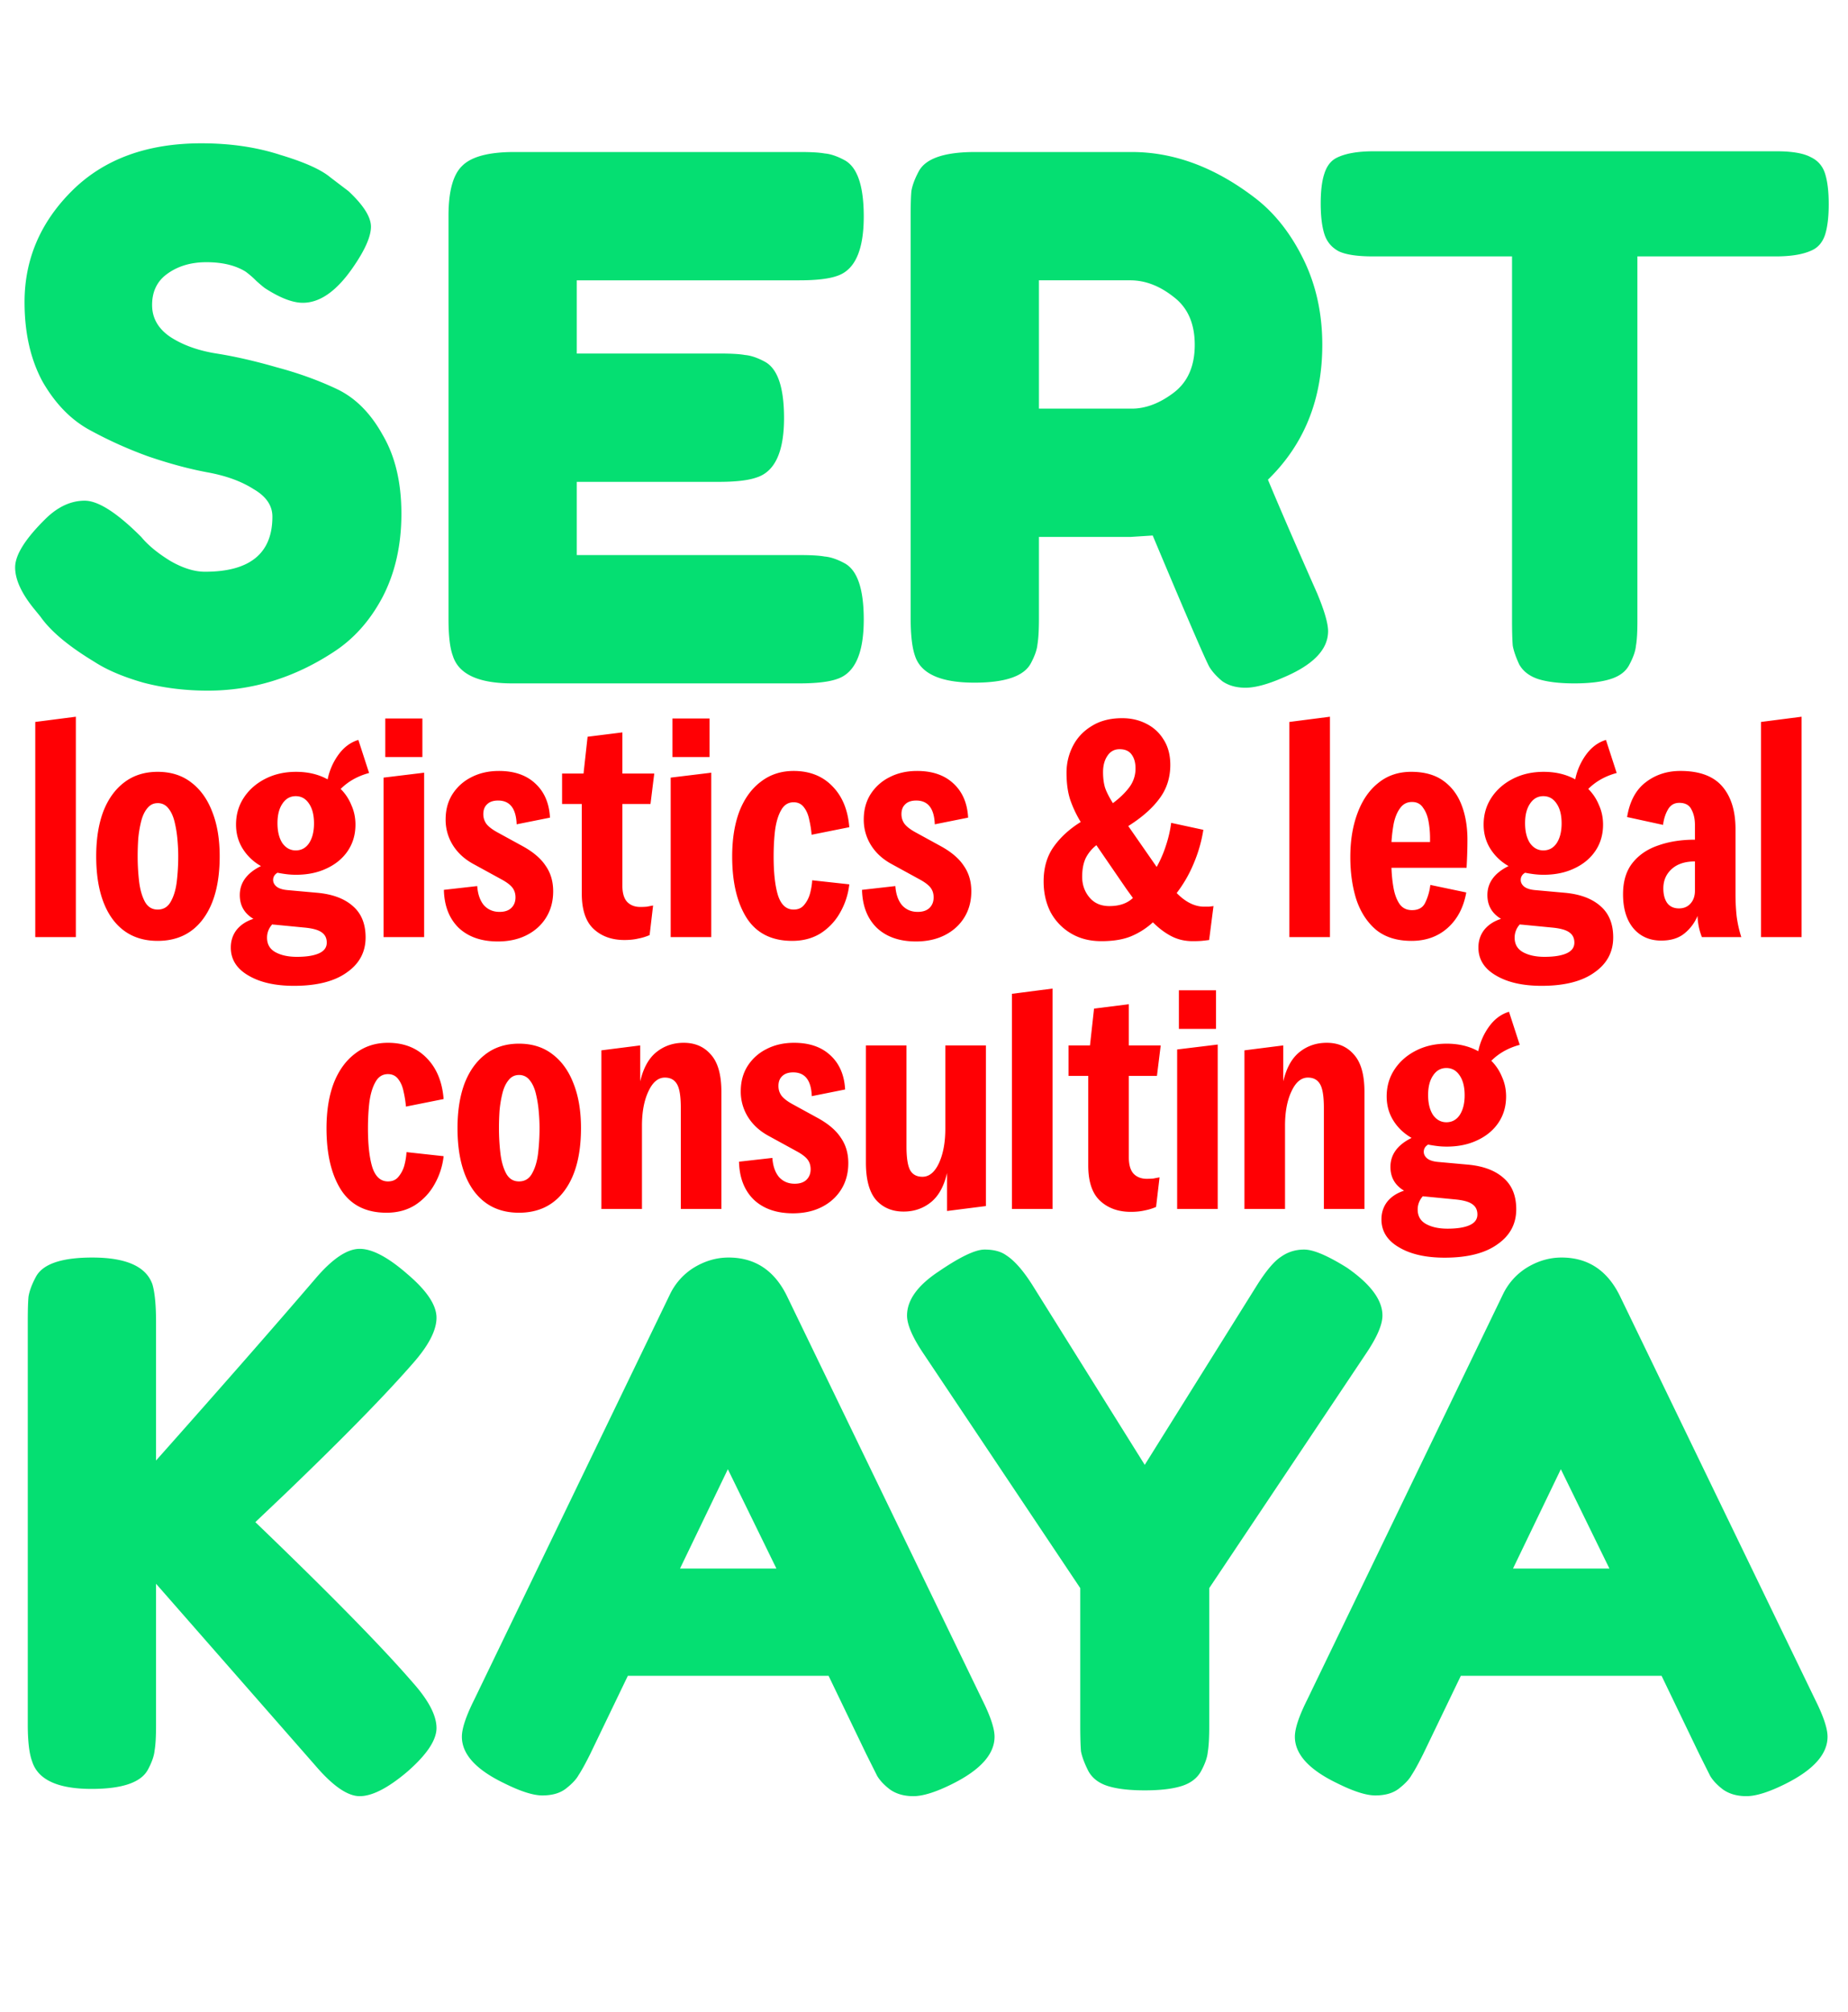
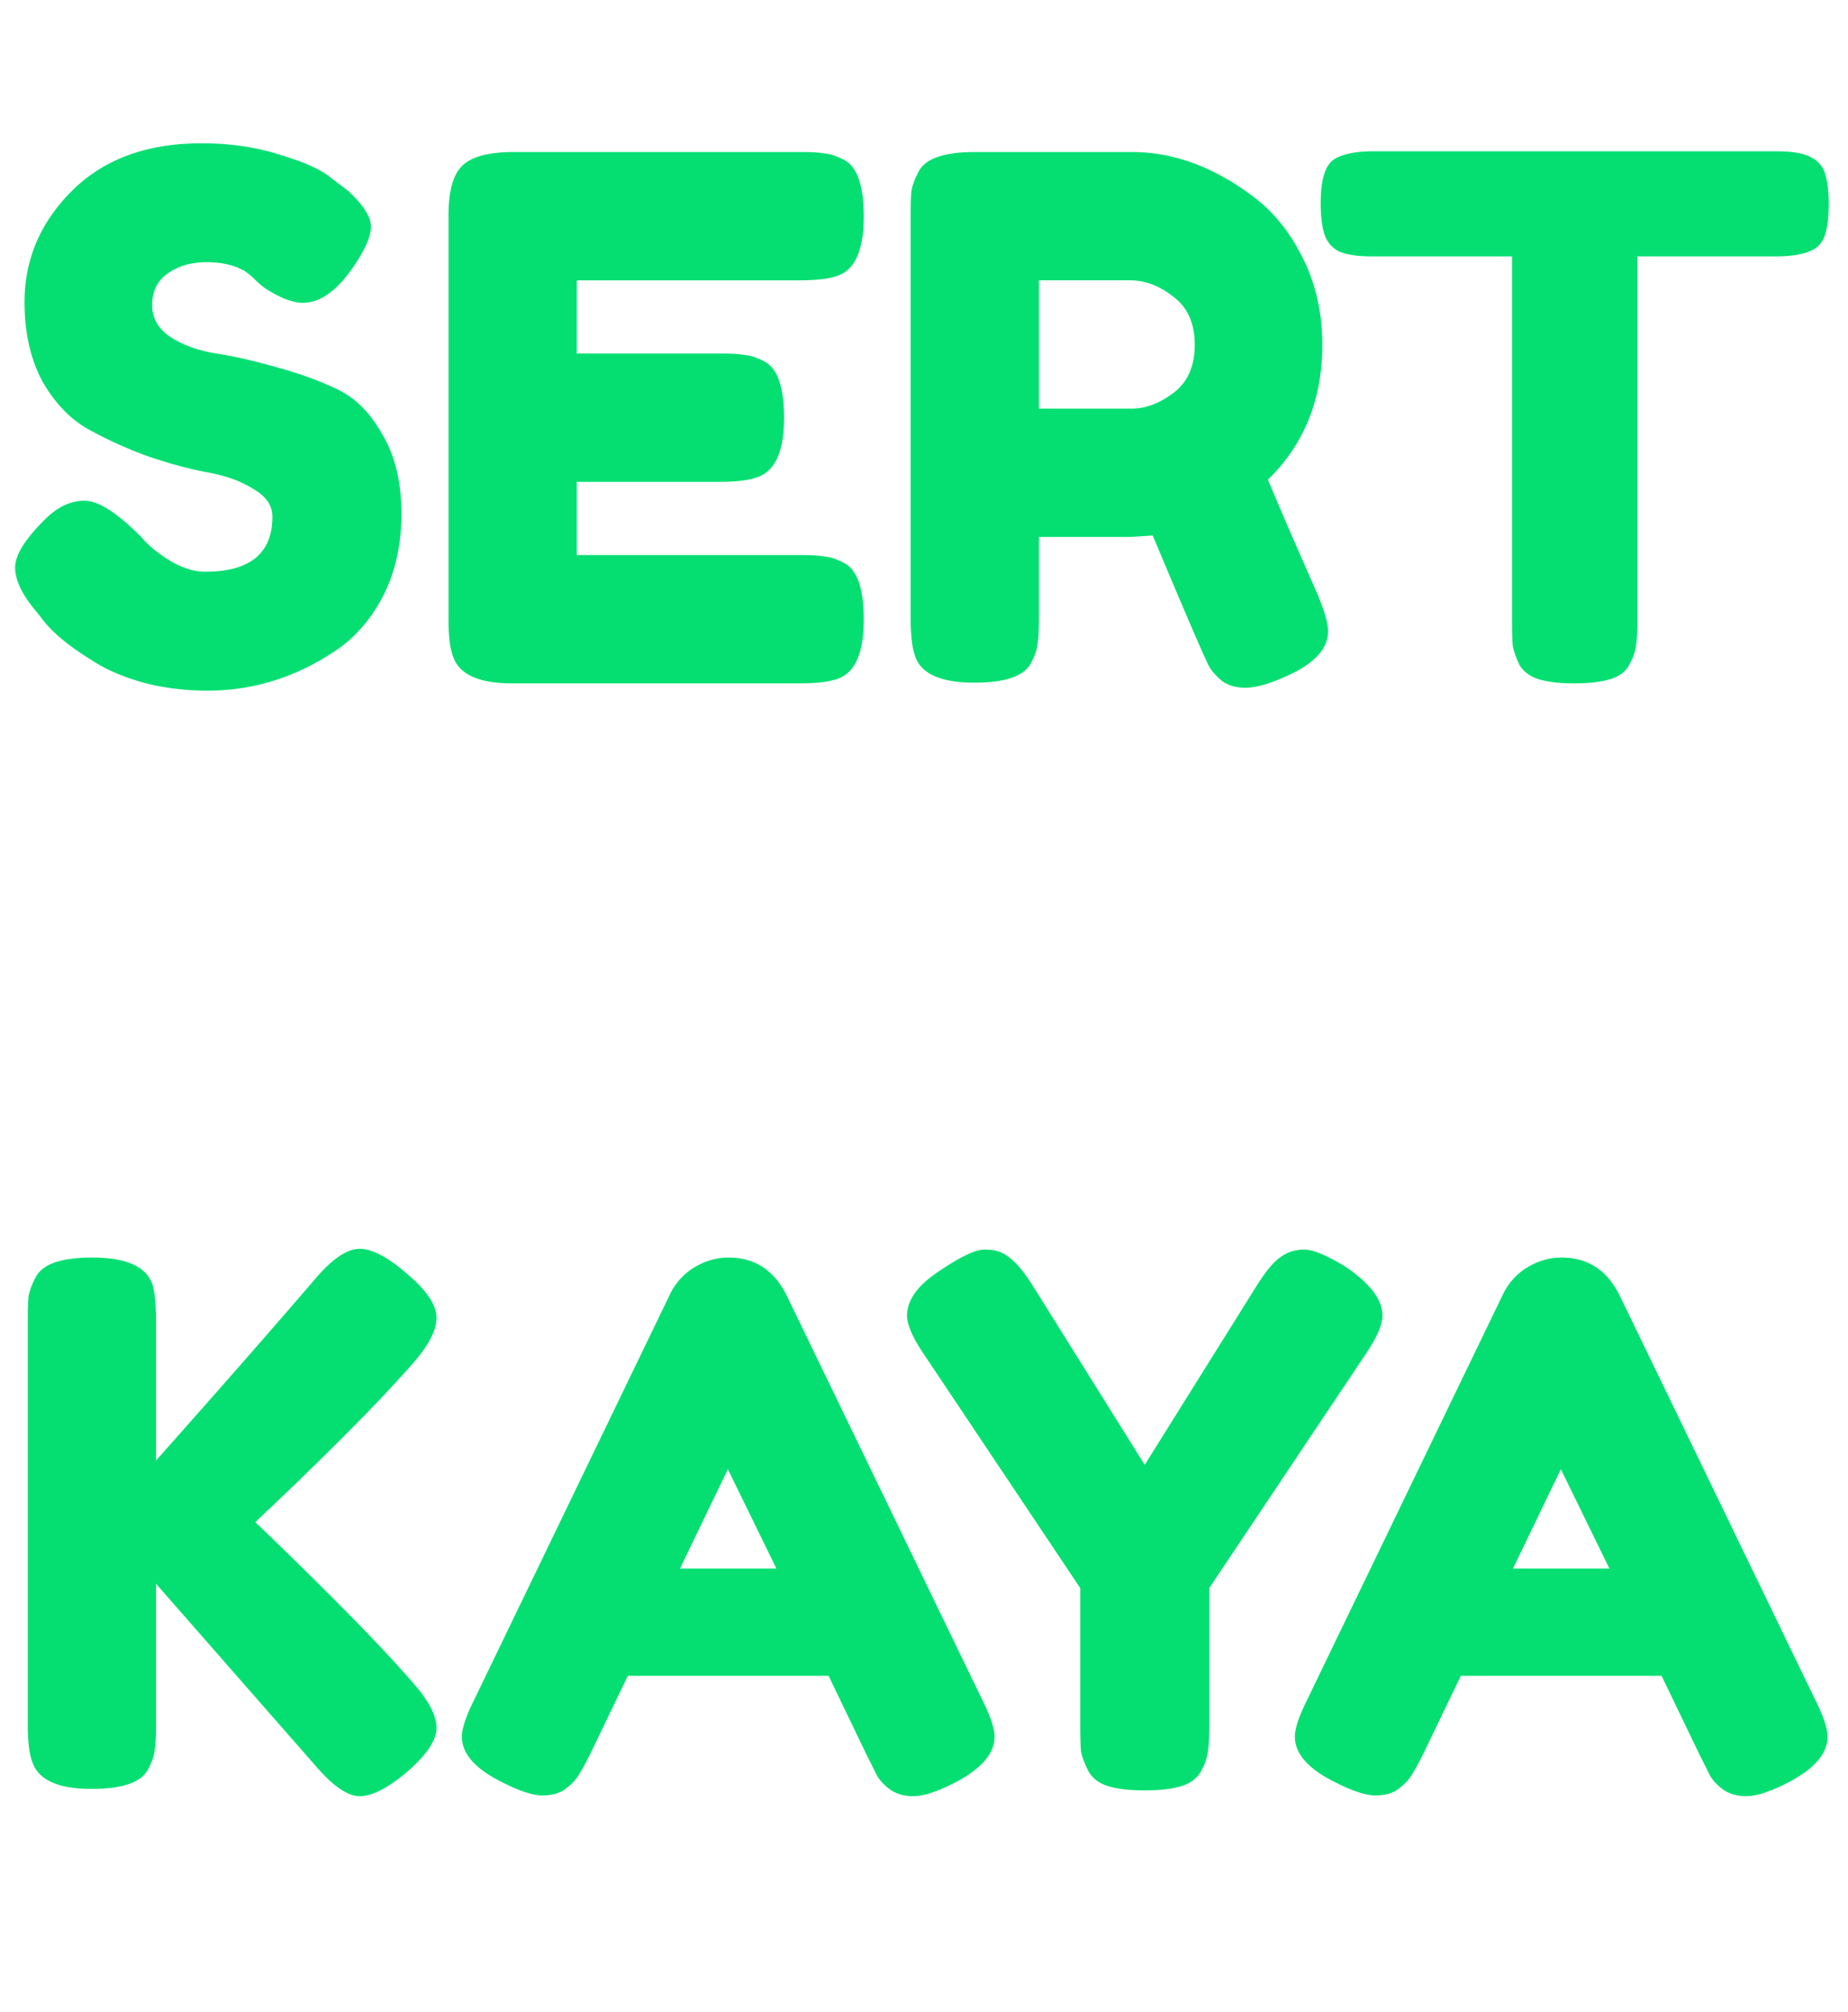
<svg xmlns="http://www.w3.org/2000/svg" version="1.1" width="204" height="222">
  <svg width="204" height="222" fill="none">
    <path fill="#05df72" d="M3.75 67.175c-1.386-1.707-2.08-3.227-2.08-4.56 0-1.387 1.147-3.2 3.44-5.44 1.334-1.28 2.747-1.92 4.24-1.92 1.494 0 3.574 1.333 6.24 4 .747.907 1.814 1.787 3.2 2.64 1.387.8 2.667 1.2 3.84 1.2 4.96 0 7.44-2.027 7.44-6.08 0-1.227-.693-2.24-2.08-3.04-1.333-.853-3.013-1.467-5.04-1.84-2.026-.373-4.213-.96-6.56-1.76a46.124 46.124 0 0 1-6.56-2.96c-2.026-1.12-3.733-2.88-5.12-5.28-1.333-2.453-2-5.387-2-8.8 0-4.693 1.734-8.773 5.2-12.24 3.52-3.52 8.294-5.28 14.32-5.28 3.2 0 6.107.427 8.72 1.28 2.667.8 4.507 1.627 5.52 2.48l2 1.52c1.654 1.547 2.48 2.853 2.48 3.92 0 1.067-.64 2.533-1.92 4.4-1.813 2.667-3.68 4-5.6 4-1.12 0-2.506-.533-4.16-1.6-.16-.107-.48-.373-.96-.8a9.751 9.751 0 0 0-1.2-1.04c-1.12-.693-2.56-1.04-4.32-1.04-1.706 0-3.146.427-4.32 1.28-1.12.8-1.68 1.947-1.68 3.44 0 1.44.667 2.613 2 3.52 1.387.907 3.094 1.52 5.12 1.84 2.027.32 4.24.827 6.64 1.52 2.4.64 4.614 1.44 6.64 2.4 2.027.96 3.707 2.64 5.04 5.04 1.387 2.347 2.08 5.253 2.08 8.72 0 3.467-.693 6.533-2.08 9.2-1.386 2.613-3.2 4.64-5.44 6.08-4.32 2.827-8.933 4.24-13.84 4.24-2.506 0-4.88-.293-7.12-.88-2.24-.64-4.053-1.413-5.44-2.32-2.826-1.707-4.8-3.36-5.92-4.96Zm59.92-5.92h24.64c1.227 0 2.134.053 2.72.16.64.053 1.36.293 2.16.72 1.44.747 2.16 2.827 2.16 6.24 0 3.733-.986 5.92-2.96 6.56-.906.32-2.293.48-4.16.48H56.55c-3.733 0-5.92-1.013-6.56-3.04-.32-.853-.48-2.213-.48-4.08v-44.48c0-2.72.507-4.56 1.52-5.52 1.014-1.013 2.934-1.52 5.76-1.52h31.52c1.227 0 2.134.053 2.72.16.64.053 1.36.293 2.16.72 1.44.747 2.16 2.827 2.16 6.24 0 3.733-.986 5.92-2.96 6.56-.906.32-2.293.48-4.16.48H63.67v8.08h15.84c1.227 0 2.134.053 2.72.16.64.053 1.36.293 2.16.72 1.44.747 2.16 2.827 2.16 6.24 0 3.733-1.013 5.92-3.04 6.56-.906.32-2.293.48-4.16.48H63.67zm81.737 4.24c.8 1.92 1.2 3.307 1.2 4.16 0 2.027-1.654 3.733-4.96 5.12-1.707.747-3.094 1.12-4.16 1.12-1.014 0-1.867-.24-2.56-.72-.64-.533-1.12-1.067-1.44-1.6-.534-1.013-2.614-5.84-6.24-14.48l-2.48.16h-10.08v9.04c0 1.227-.054 2.16-.16 2.8-.054.587-.294 1.28-.72 2.08-.747 1.44-2.827 2.16-6.24 2.16-3.734 0-5.92-.987-6.56-2.96-.32-.907-.48-2.293-.48-4.16v-44.4c0-1.227.026-2.133.08-2.72.106-.64.373-1.36.8-2.16.746-1.44 2.826-2.16 6.24-2.16h17.28c4.693 0 9.253 1.707 13.68 5.12 2.133 1.653 3.893 3.893 5.28 6.72 1.386 2.827 2.08 5.973 2.08 9.44 0 6.027-2 10.987-6 14.88 1.173 2.827 2.986 7.013 5.44 12.56zm-30.72-20.4h10.24c1.546 0 3.093-.587 4.64-1.76 1.546-1.173 2.32-2.933 2.32-5.28 0-2.347-.774-4.107-2.32-5.28-1.547-1.227-3.147-1.84-4.8-1.84h-10.08zm36.945-28.4h44.48c1.707 0 2.96.213 3.76.64.8.373 1.333.987 1.6 1.84.267.853.4 1.973.4 3.36 0 1.387-.133 2.507-.4 3.36-.267.8-.72 1.36-1.36 1.68-.96.48-2.32.72-4.08.72h-15.28v40.24c0 1.227-.053 2.133-.16 2.72-.053.587-.293 1.28-.72 2.08-.373.747-1.067 1.28-2.08 1.6-1.013.32-2.347.48-4 .48s-2.987-.16-4-.48c-.96-.32-1.653-.853-2.08-1.6-.373-.8-.613-1.493-.72-2.08-.053-.64-.08-1.573-.08-2.8v-40.16h-15.36c-1.707 0-2.96-.187-3.76-.56-.8-.427-1.333-1.067-1.6-1.92-.267-.853-.4-1.973-.4-3.36 0-1.387.133-2.48.4-3.28.267-.853.72-1.44 1.36-1.76.96-.48 2.32-.72 4.08-.72zM28.186 167.975c8.16 7.84 13.946 13.733 17.36 17.68 1.76 1.973 2.64 3.653 2.64 5.04 0 1.333-1.067 2.933-3.2 4.8-2.134 1.813-3.894 2.72-5.28 2.72-1.334 0-2.96-1.12-4.88-3.36l-17.6-20.08v15.6c0 1.28-.054 2.213-.16 2.8-.054.587-.294 1.28-.72 2.08-.747 1.44-2.827 2.16-6.24 2.16-3.734 0-5.92-1.013-6.56-3.04-.32-.853-.48-2.213-.48-4.08v-44.48c0-1.227.026-2.133.08-2.72.106-.64.373-1.36.8-2.16.746-1.44 2.826-2.16 6.24-2.16 3.733 0 5.946.987 6.64 2.96.266.907.4 2.293.4 4.16v15.28c7.253-8.16 13.12-14.853 17.6-20.08 1.866-2.187 3.493-3.28 4.88-3.28 1.386 0 3.146.933 5.28 2.8 2.133 1.813 3.2 3.413 3.2 4.8 0 1.333-.8 2.933-2.4 4.8-3.094 3.573-7.894 8.48-14.4 14.72zm58.641-25.04 21.6 44.64c.907 1.813 1.36 3.173 1.36 4.08 0 1.92-1.546 3.653-4.64 5.2-1.813.907-3.253 1.36-4.32 1.36-1.013 0-1.866-.24-2.56-.72-.64-.48-1.12-.987-1.44-1.52l-1.2-2.4-4.16-8.64h-22.16l-4.16 8.64c-.533 1.067-.96 1.84-1.28 2.32-.266.48-.746.987-1.44 1.52-.64.48-1.493.72-2.56.72-1.013 0-2.426-.453-4.24-1.36-3.093-1.493-4.64-3.2-4.64-5.12 0-.907.454-2.267 1.36-4.08l21.6-44.72a7.066 7.066 0 0 1 2.64-2.96c1.227-.747 2.507-1.12 3.84-1.12 2.88 0 5.014 1.387 6.4 4.16zm-6.48 19.2-5.28 10.96h10.64zm68.341-22.24c2.613 1.813 3.92 3.573 3.92 5.28 0 1.013-.613 2.427-1.84 4.24l-17.28 25.84v15.28c0 1.227-.053 2.16-.16 2.8-.053.587-.293 1.28-.72 2.08s-1.147 1.36-2.16 1.68c-1.013.32-2.373.48-4.08.48-1.707 0-3.067-.16-4.08-.48-1.013-.32-1.733-.88-2.16-1.68-.427-.853-.693-1.573-.8-2.16-.053-.64-.08-1.6-.08-2.88v-15.12l-17.28-25.84c-1.227-1.813-1.84-3.227-1.84-4.24 0-1.707 1.173-3.333 3.52-4.88 2.347-1.6 4.027-2.4 5.04-2.4s1.813.213 2.4.64c.907.587 1.867 1.68 2.88 3.28l12.4 19.84 12.4-19.84c1.013-1.6 1.893-2.64 2.64-3.12.747-.533 1.6-.8 2.56-.8 1.013 0 2.587.667 4.72 2zm30.093 3.04 21.6 44.64c.906 1.813 1.36 3.173 1.36 4.08 0 1.92-1.547 3.653-4.64 5.2-1.814.907-3.254 1.36-4.32 1.36-1.014 0-1.867-.24-2.56-.72-.64-.48-1.12-.987-1.44-1.52l-1.2-2.4-4.16-8.64h-22.16l-4.16 8.64c-.534 1.067-.96 1.84-1.28 2.32-.267.48-.747.987-1.44 1.52-.64.48-1.494.72-2.56.72-1.014 0-2.427-.453-4.24-1.36-3.094-1.493-4.64-3.2-4.64-5.12 0-.907.453-2.267 1.36-4.08l21.6-44.72a7.057 7.057 0 0 1 2.64-2.96c1.226-.747 2.506-1.12 3.84-1.12 2.88 0 5.013 1.387 6.4 4.16zm-6.48 19.2-5.28 10.96h10.64z" />
-     <path fill="#FF0004" d="M3.893 103.415V79.67l4.48-.576v24.32Zm13.511.416c-2.154 0-3.83-.821-5.024-2.464-1.173-1.643-1.76-3.936-1.76-6.88 0-1.877.256-3.51.768-4.896.534-1.387 1.302-2.464 2.304-3.232 1.024-.79 2.262-1.184 3.712-1.184 1.45 0 2.678.384 3.68 1.152 1.024.768 1.803 1.845 2.336 3.232.555 1.387.832 3.029.832 4.928 0 2.965-.608 5.269-1.824 6.912-1.194 1.62-2.87 2.432-5.024 2.432zm0-3.456c.64 0 1.12-.288 1.44-.864.342-.597.566-1.344.672-2.24.107-.917.16-1.845.16-2.784 0-.597-.032-1.237-.096-1.92a12.847 12.847 0 0 0-.32-1.92c-.15-.597-.373-1.077-.672-1.44a1.426 1.426 0 0 0-1.184-.576c-.47 0-.853.192-1.152.576-.298.363-.522.843-.672 1.44a12.86 12.86 0 0 0-.32 1.92 29.874 29.874 0 0 0-.064 1.92c0 .939.054 1.867.16 2.784.107.896.32 1.643.64 2.24.32.576.79.864 1.408.864zm15.05 8.416c-2.09 0-3.775-.384-5.055-1.152-1.28-.747-1.92-1.771-1.92-3.072 0-.747.213-1.397.64-1.952.448-.555 1.066-.96 1.856-1.216-1.003-.597-1.504-1.472-1.504-2.624 0-1.365.778-2.432 2.336-3.2a5.632 5.632 0 0 1-2.016-1.92c-.49-.79-.736-1.675-.736-2.656 0-1.11.288-2.101.864-2.976.576-.875 1.365-1.568 2.368-2.08 1.002-.512 2.133-.768 3.392-.768 1.322 0 2.485.277 3.488.832a6.98 6.98 0 0 1 1.216-2.752c.597-.81 1.322-1.344 2.176-1.6l1.184 3.648c-1.259.34-2.304.928-3.136 1.76a5.355 5.355 0 0 1 1.184 1.792c.298.66.448 1.376.448 2.144 0 1.088-.278 2.048-.832 2.88-.555.832-1.334 1.483-2.336 1.952-.982.469-2.112.704-3.392.704-.363 0-.715-.021-1.056-.064a13.953 13.953 0 0 1-.992-.16c-.32.192-.48.459-.48.8 0 .277.128.523.384.736.277.213.693.34 1.248.384l3.2.288c1.706.149 3.03.64 3.968 1.472.938.81 1.408 1.963 1.408 3.456 0 1.62-.694 2.912-2.08 3.872-1.366.98-3.307 1.472-5.824 1.472zm.193-14.944c.618 0 1.11-.267 1.472-.8.362-.555.544-1.28.544-2.176 0-.917-.182-1.643-.544-2.176-.363-.555-.854-.832-1.472-.832-.619 0-1.11.277-1.472.832-.363.533-.544 1.248-.544 2.144 0 .917.181 1.653.544 2.208.384.533.874.8 1.472.8zm.128 11.744c1.045 0 1.856-.128 2.432-.384.576-.256.864-.651.864-1.184 0-.491-.182-.864-.544-1.12-.363-.277-1.014-.46-1.952-.544l-3.296-.32a.555.555 0 0 1-.224-.032 2.136 2.136 0 0 0-.576 1.472c0 .725.31 1.259.928 1.6.618.34 1.408.512 2.368.512zm9.565-2.176v-17.6l4.48-.544v18.144Zm.192-19.872v-4.256h4.096v4.256zm12.421 20.352c-1.813 0-3.253-.501-4.32-1.504-1.045-1.024-1.59-2.421-1.632-4.192l3.68-.416c.064.896.31 1.6.736 2.112.448.49 1.024.736 1.728.736.555 0 .981-.14 1.28-.416.32-.3.48-.693.48-1.184 0-.427-.117-.79-.352-1.088-.235-.3-.65-.608-1.248-.928l-3.04-1.664c-.981-.533-1.739-1.227-2.272-2.08a5.265 5.265 0 0 1-.8-2.848c0-1.045.245-1.963.736-2.752a5.228 5.228 0 0 1 2.08-1.888c.896-.47 1.92-.704 3.072-.704 1.685 0 3.019.459 4 1.376 1.003.917 1.547 2.176 1.632 3.776l-3.68.736c-.064-1.75-.747-2.624-2.048-2.624-.533 0-.939.139-1.216.416-.277.256-.416.619-.416 1.088 0 .405.117.768.352 1.088.256.32.683.64 1.28.96l2.688 1.472c1.173.64 2.027 1.365 2.56 2.176.555.789.832 1.728.832 2.816 0 1.088-.256 2.048-.768 2.88-.512.832-1.227 1.483-2.144 1.952-.917.469-1.984.704-3.2.704zm13.975-.16c-1.387 0-2.518-.405-3.392-1.216-.875-.811-1.312-2.112-1.312-3.904v-9.888h-2.176v-3.36h2.368l.448-4.064 3.84-.48v4.544h3.52l-.416 3.36h-3.104v8.992c0 .81.17 1.408.512 1.792.362.384.853.576 1.472.576.277 0 .522-.011.736-.032.213-.043.437-.085.672-.128l-.384 3.264c-.384.17-.8.299-1.248.384-.448.107-.96.16-1.536.16zm5.109-.32v-17.6l4.48-.544v18.144Zm.192-19.872v-4.256h4.096v4.256zm13.22 20.288c-2.261 0-3.936-.843-5.024-2.528-1.066-1.685-1.6-3.947-1.6-6.784 0-1.92.267-3.584.8-4.992.555-1.408 1.344-2.496 2.368-3.264 1.024-.79 2.23-1.184 3.616-1.184 1.77 0 3.2.565 4.288 1.696 1.088 1.109 1.707 2.613 1.856 4.512l-4.16.832a11.249 11.249 0 0 0-.256-1.632c-.106-.555-.298-1.013-.576-1.376-.277-.384-.661-.576-1.152-.576-.597 0-1.056.288-1.376.864-.32.555-.544 1.29-.672 2.208-.106.896-.16 1.867-.16 2.912 0 1.813.16 3.243.48 4.288.342 1.045.918 1.568 1.728 1.568.512 0 .907-.181 1.184-.544.299-.363.512-.79.64-1.28.128-.512.203-.981.224-1.408l4.096.448a7.996 7.996 0 0 1-1.024 3.136 6.44 6.44 0 0 1-2.144 2.272c-.896.555-1.941.832-3.136.832zm13.662.064c-1.814 0-3.254-.501-4.32-1.504-1.046-1.024-1.59-2.421-1.633-4.192l3.68-.416c.064.896.31 1.6.737 2.112.448.49 1.024.736 1.728.736.554 0 .981-.14 1.28-.416.32-.3.48-.693.48-1.184 0-.427-.118-.79-.352-1.088-.235-.3-.651-.608-1.248-.928l-3.04-1.664c-.982-.533-1.74-1.227-2.273-2.08a5.265 5.265 0 0 1-.8-2.848c0-1.045.246-1.963.736-2.752a5.228 5.228 0 0 1 2.08-1.888c.896-.47 1.921-.704 3.073-.704 1.685 0 3.018.459 4 1.376 1.002.917 1.546 2.176 1.632 3.776l-3.68.736c-.064-1.75-.747-2.624-2.048-2.624-.534 0-.939.139-1.216.416-.278.256-.416.619-.416 1.088 0 .405.117.768.352 1.088.256.32.682.64 1.28.96l2.688 1.472c1.173.64 2.026 1.365 2.56 2.176.554.789.832 1.728.832 2.816 0 1.088-.256 2.048-.768 2.88-.512.832-1.227 1.483-2.144 1.952-.918.469-1.984.704-3.2.704zm20.462-.032c-1.28 0-2.4-.288-3.36-.864a6.043 6.043 0 0 1-2.24-2.336c-.512-1.003-.768-2.133-.768-3.392 0-1.515.373-2.795 1.12-3.84.746-1.045 1.738-1.952 2.976-2.72a12.51 12.51 0 0 1-1.152-2.432c-.278-.832-.416-1.835-.416-3.008 0-1.045.234-2.027.704-2.944.469-.917 1.162-1.653 2.08-2.208.917-.576 2.037-.864 3.36-.864.981 0 1.866.203 2.656.608.81.405 1.45.992 1.92 1.76.49.768.736 1.696.736 2.784 0 1.429-.406 2.677-1.216 3.744-.79 1.067-1.931 2.069-3.424 3.008l3.136 4.512c.426-.768.768-1.557 1.024-2.368.277-.832.469-1.664.576-2.496l3.552.768a15.535 15.535 0 0 1-1.024 3.616 14.415 14.415 0 0 1-1.92 3.36c.981 1.003 1.994 1.504 3.04 1.504h.512c.192-.021.362-.043.512-.064l-.48 3.744c-.32.043-.598.075-.832.096-.235.02-.566.032-.992.032-.854 0-1.632-.181-2.336-.544-.704-.363-1.387-.875-2.048-1.536a8.243 8.243 0 0 1-2.4 1.536c-.875.363-1.974.544-3.296.544zm1.28-15.232c.746-.555 1.344-1.131 1.792-1.728a3.406 3.406 0 0 0 .704-2.112c0-.619-.139-1.12-.416-1.504-.278-.405-.726-.608-1.344-.608-.576 0-1.024.245-1.344.736-.32.47-.48 1.067-.48 1.792 0 .66.074 1.237.224 1.728.17.49.458 1.056.864 1.696zm-.384 11.36c1.109 0 1.973-.3 2.592-.896a112.68 112.68 0 0 0-.672-.928l-.704-1.024-2.656-3.872a4.237 4.237 0 0 0-1.184 1.44c-.256.555-.384 1.237-.384 2.048 0 .875.266 1.632.8 2.272.533.64 1.269.96 2.208.96zm19.865 3.424V79.67l4.48-.576v24.32Zm13.479.416c-1.6 0-2.901-.405-3.904-1.216-.981-.832-1.706-1.941-2.176-3.328-.448-1.408-.672-2.976-.672-4.704 0-1.835.267-3.456.8-4.864.534-1.43 1.302-2.54 2.304-3.328 1.003-.811 2.208-1.216 3.616-1.216 1.451 0 2.635.33 3.552.992.918.66 1.59 1.557 2.016 2.688.427 1.109.64 2.379.64 3.808 0 .98-.032 2.016-.096 3.104h-8.288c.022.747.096 1.483.224 2.208.128.725.352 1.323.672 1.792.32.448.779.672 1.376.672.726 0 1.216-.288 1.472-.864a6.055 6.055 0 0 0 .544-1.92l3.968.832c-.298 1.664-.992 2.976-2.08 3.936-1.066.939-2.389 1.408-3.968 1.408zm-2.208-10.912h4.256v-.448c0-.597-.053-1.195-.16-1.792-.106-.62-.309-1.131-.608-1.536-.277-.427-.682-.64-1.216-.64-.554 0-.992.224-1.312.672-.32.427-.554.98-.704 1.664a16.857 16.857 0 0 0-.256 2.08zm16.572 15.872c-2.09 0-3.776-.384-5.056-1.152-1.28-.747-1.92-1.771-1.92-3.072 0-.747.214-1.397.64-1.952.448-.555 1.067-.96 1.856-1.216-1.002-.597-1.504-1.472-1.504-2.624 0-1.365.779-2.432 2.336-3.2a5.637 5.637 0 0 1-2.016-1.92c-.49-.79-.736-1.675-.736-2.656 0-1.11.288-2.101.864-2.976.576-.875 1.366-1.568 2.368-2.08 1.003-.512 2.134-.768 3.392-.768 1.323 0 2.486.277 3.488.832a6.993 6.993 0 0 1 1.216-2.752c.598-.81 1.323-1.344 2.176-1.6l1.184 3.648c-1.258.34-2.304.928-3.136 1.76a5.35 5.35 0 0 1 1.184 1.792c.299.66.448 1.376.448 2.144 0 1.088-.277 2.048-.832 2.88-.554.832-1.333 1.483-2.336 1.952-.981.469-2.112.704-3.392.704a8.46 8.46 0 0 1-1.056-.064 13.981 13.981 0 0 1-.992-.16c-.32.192-.48.459-.48.8 0 .277.128.523.384.736.278.213.694.34 1.248.384l3.2.288c1.707.149 3.03.64 3.968 1.472.939.81 1.408 1.963 1.408 3.456 0 1.62-.693 2.912-2.08 3.872-1.365.98-3.306 1.472-5.824 1.472zm.192-14.944c.619 0 1.11-.267 1.472-.8.363-.555.544-1.28.544-2.176 0-.917-.181-1.643-.544-2.176-.362-.555-.853-.832-1.472-.832-.618 0-1.109.277-1.472.832-.362.533-.544 1.248-.544 2.144 0 .917.182 1.653.544 2.208.384.533.875.8 1.472.8zm.128 11.744c1.046 0 1.856-.128 2.432-.384.576-.256.864-.651.864-1.184 0-.491-.181-.864-.544-1.12-.362-.277-1.013-.46-1.952-.544l-3.296-.32a.558.558 0 0 1-.224-.032 2.136 2.136 0 0 0-.576 1.472c0 .725.31 1.259.928 1.6.619.34 1.408.512 2.368.512zm12.894-1.792c-1.28 0-2.304-.448-3.072-1.344-.768-.917-1.152-2.176-1.152-3.776 0-1.408.341-2.55 1.024-3.424.704-.896 1.653-1.547 2.848-1.952 1.195-.427 2.549-.64 4.064-.64V91.03c0-.661-.128-1.227-.384-1.696-.235-.491-.683-.736-1.344-.736-.555 0-.971.245-1.248.736-.277.469-.459 1.035-.544 1.696l-3.968-.864c.277-1.707.949-2.976 2.016-3.808 1.088-.853 2.379-1.28 3.872-1.28 2.091 0 3.627.565 4.608 1.696.981 1.13 1.472 2.709 1.472 4.736v7.168c0 .853.043 1.675.128 2.464.107.789.277 1.547.512 2.272h-4.352a6.906 6.906 0 0 1-.48-2.336 4.893 4.893 0 0 1-1.472 1.952c-.64.512-1.483.768-2.528.768zm.224-5.76c0 .66.139 1.195.416 1.6.299.405.736.608 1.312.608.533 0 .96-.181 1.28-.544.32-.363.48-.832.48-1.408v-3.232c-1.109 0-1.973.288-2.592.864-.597.555-.896 1.259-.896 2.112zm10.783 5.376V79.67l4.48-.576v24.32ZM42.667 133.83c-2.262 0-3.936-.843-5.024-2.528-1.067-1.685-1.6-3.947-1.6-6.784 0-1.92.266-3.584.8-4.992.554-1.408 1.344-2.496 2.368-3.264 1.024-.79 2.23-1.184 3.616-1.184 1.77 0 3.2.565 4.288 1.696 1.088 1.109 1.706 2.613 1.856 4.512l-4.16.832a11.248 11.248 0 0 0-.256-1.632c-.107-.555-.299-1.013-.576-1.376-.278-.384-.662-.576-1.152-.576-.598 0-1.056.288-1.376.864-.32.555-.544 1.29-.672 2.208-.107.896-.16 1.867-.16 2.912 0 1.813.16 3.243.48 4.288.341 1.045.917 1.568 1.728 1.568.512 0 .906-.181 1.184-.544a3.29 3.29 0 0 0 .64-1.28 7.36 7.36 0 0 0 .224-1.408l4.096.448a7.994 7.994 0 0 1-1.024 3.136 6.438 6.438 0 0 1-2.144 2.272c-.896.555-1.942.832-3.136.832zm14.621 0c-2.155 0-3.83-.821-5.024-2.464-1.173-1.643-1.76-3.936-1.76-6.88 0-1.877.256-3.51.768-4.896.533-1.387 1.301-2.464 2.304-3.232 1.024-.79 2.261-1.184 3.712-1.184 1.45 0 2.677.384 3.68 1.152 1.024.768 1.803 1.845 2.336 3.232.555 1.387.832 3.029.832 4.928 0 2.965-.608 5.269-1.824 6.912-1.195 1.62-2.87 2.432-5.024 2.432zm0-3.456c.64 0 1.12-.288 1.44-.864.341-.597.565-1.344.672-2.24.107-.917.16-1.845.16-2.784 0-.597-.032-1.237-.096-1.92a12.86 12.86 0 0 0-.32-1.92c-.15-.597-.373-1.077-.672-1.44a1.427 1.427 0 0 0-1.184-.576c-.47 0-.853.192-1.152.576-.299.363-.523.843-.672 1.44a12.86 12.86 0 0 0-.32 1.92 29.802 29.802 0 0 0-.064 1.92c0 .939.053 1.867.16 2.784.107.896.32 1.643.64 2.24.32.576.79.864 1.408.864zm9.098 3.04V115.91l4.288-.544v3.968c.342-1.472.94-2.55 1.792-3.232.854-.683 1.856-1.024 3.008-1.024 1.26 0 2.262.437 3.008 1.312.768.853 1.152 2.219 1.152 4.096v12.928h-4.48v-11.136c0-1.28-.138-2.155-.416-2.624-.277-.491-.725-.736-1.344-.736-.746 0-1.354.512-1.824 1.536-.469 1.003-.704 2.26-.704 3.776v9.184Zm21.146.48c-1.814 0-3.254-.501-4.32-1.504-1.046-1.024-1.59-2.421-1.632-4.192l3.68-.416c.064.896.31 1.6.736 2.112.448.49 1.024.736 1.728.736.554 0 .981-.14 1.28-.416.32-.3.48-.693.48-1.184 0-.427-.118-.79-.352-1.088-.235-.3-.65-.608-1.248-.928l-3.04-1.664c-.982-.533-1.739-1.227-2.272-2.08a5.265 5.265 0 0 1-.8-2.848c0-1.045.245-1.963.736-2.752a5.228 5.228 0 0 1 2.08-1.888c.896-.47 1.92-.704 3.072-.704 1.685 0 3.018.459 4 1.376 1.002.917 1.546 2.176 1.632 3.776l-3.68.736c-.064-1.75-.747-2.624-2.048-2.624-.534 0-.939.139-1.216.416-.278.256-.416.619-.416 1.088 0 .405.117.768.352 1.088.256.32.682.64 1.28.96l2.688 1.472c1.173.64 2.026 1.365 2.56 2.176.554.789.832 1.728.832 2.816 0 1.088-.256 2.048-.768 2.88-.512.832-1.227 1.483-2.144 1.952-.918.469-1.984.704-3.2.704zm12.215-.192c-1.26 0-2.273-.427-3.04-1.28-.747-.875-1.12-2.251-1.12-4.128v-12.928h4.479v11.136c0 1.28.139 2.165.417 2.656.277.469.725.704 1.344.704.746 0 1.354-.501 1.824-1.504.469-1.024.703-2.293.703-3.808v-9.184h4.481v17.728l-4.288.544v-4.192c-.342 1.472-.939 2.549-1.792 3.232-.854.683-1.856 1.024-3.008 1.024zm11.961-.288V109.67l4.48-.576v24.32Zm13.127.32c-1.386 0-2.517-.405-3.392-1.216-.874-.811-1.312-2.112-1.312-3.904v-9.888h-2.176v-3.36h2.368l.448-4.064 3.84-.48v4.544h3.52l-.416 3.36h-3.104v8.992c0 .81.171 1.408.512 1.792.363.384.854.576 1.472.576.278 0 .523-.011.736-.032.214-.043.438-.085.672-.128l-.384 3.264c-.384.17-.8.299-1.248.384-.448.107-.96.16-1.536.16zm5.109-.32v-17.6l4.48-.544v18.144Zm.192-19.872v-4.256h4.096v4.256zm7.237 19.872V115.91l4.288-.544v3.968c.341-1.472.938-2.55 1.792-3.232.853-.683 1.856-1.024 3.008-1.024 1.258 0 2.261.437 3.008 1.312.768.853 1.152 2.219 1.152 4.096v12.928h-4.48v-11.136c0-1.28-.139-2.155-.416-2.624-.278-.491-.726-.736-1.344-.736-.747 0-1.355.512-1.824 1.536-.47 1.003-.704 2.26-.704 3.776v9.184Zm22.101 5.376c-2.091 0-3.776-.384-5.056-1.152-1.28-.747-1.92-1.771-1.92-3.072 0-.747.213-1.397.64-1.952.448-.555 1.066-.96 1.856-1.216-1.003-.597-1.504-1.472-1.504-2.624 0-1.365.778-2.432 2.336-3.2-.854-.491-1.526-1.131-2.016-1.92-.491-.79-.736-1.675-.736-2.656 0-1.11.288-2.101.864-2.976.576-.875 1.365-1.568 2.368-2.08 1.002-.512 2.133-.768 3.392-.768 1.322 0 2.485.277 3.488.832a6.967 6.967 0 0 1 1.216-2.752c.597-.811 1.322-1.344 2.176-1.6l1.184 3.648c-1.259.34-2.304.928-3.136 1.76a5.366 5.366 0 0 1 1.184 1.792c.298.66.448 1.376.448 2.144 0 1.088-.278 2.048-.832 2.88-.555.832-1.334 1.483-2.336 1.952-.982.469-2.112.704-3.392.704-.363 0-.715-.021-1.056-.064a13.889 13.889 0 0 1-.992-.16c-.32.192-.48.459-.48.8 0 .277.128.523.384.736.277.213.693.34 1.248.384l3.2.288c1.706.149 3.029.64 3.968 1.472.938.81 1.408 1.963 1.408 3.456 0 1.62-.694 2.912-2.08 3.872-1.366.98-3.307 1.472-5.824 1.472zm.192-14.944c.618 0 1.109-.267 1.472-.8.362-.555.544-1.28.544-2.176 0-.917-.182-1.643-.544-2.176-.363-.555-.854-.832-1.472-.832-.619 0-1.11.277-1.472.832-.363.533-.544 1.248-.544 2.144 0 .917.181 1.653.544 2.208.384.533.874.8 1.472.8zm.128 11.744c1.045 0 1.856-.128 2.432-.384.576-.256.864-.651.864-1.184 0-.491-.182-.864-.544-1.12-.363-.277-1.014-.46-1.952-.544l-3.296-.32a.552.552 0 0 1-.224-.032 2.136 2.136 0 0 0-.576 1.472c0 .725.309 1.259.928 1.6.618.34 1.408.512 2.368.512z" />
  </svg>
  <style>@media (prefers-color-scheme: light) { :root { filter: none; } }
@media (prefers-color-scheme: dark) { :root { filter: none; } }
</style>
</svg>